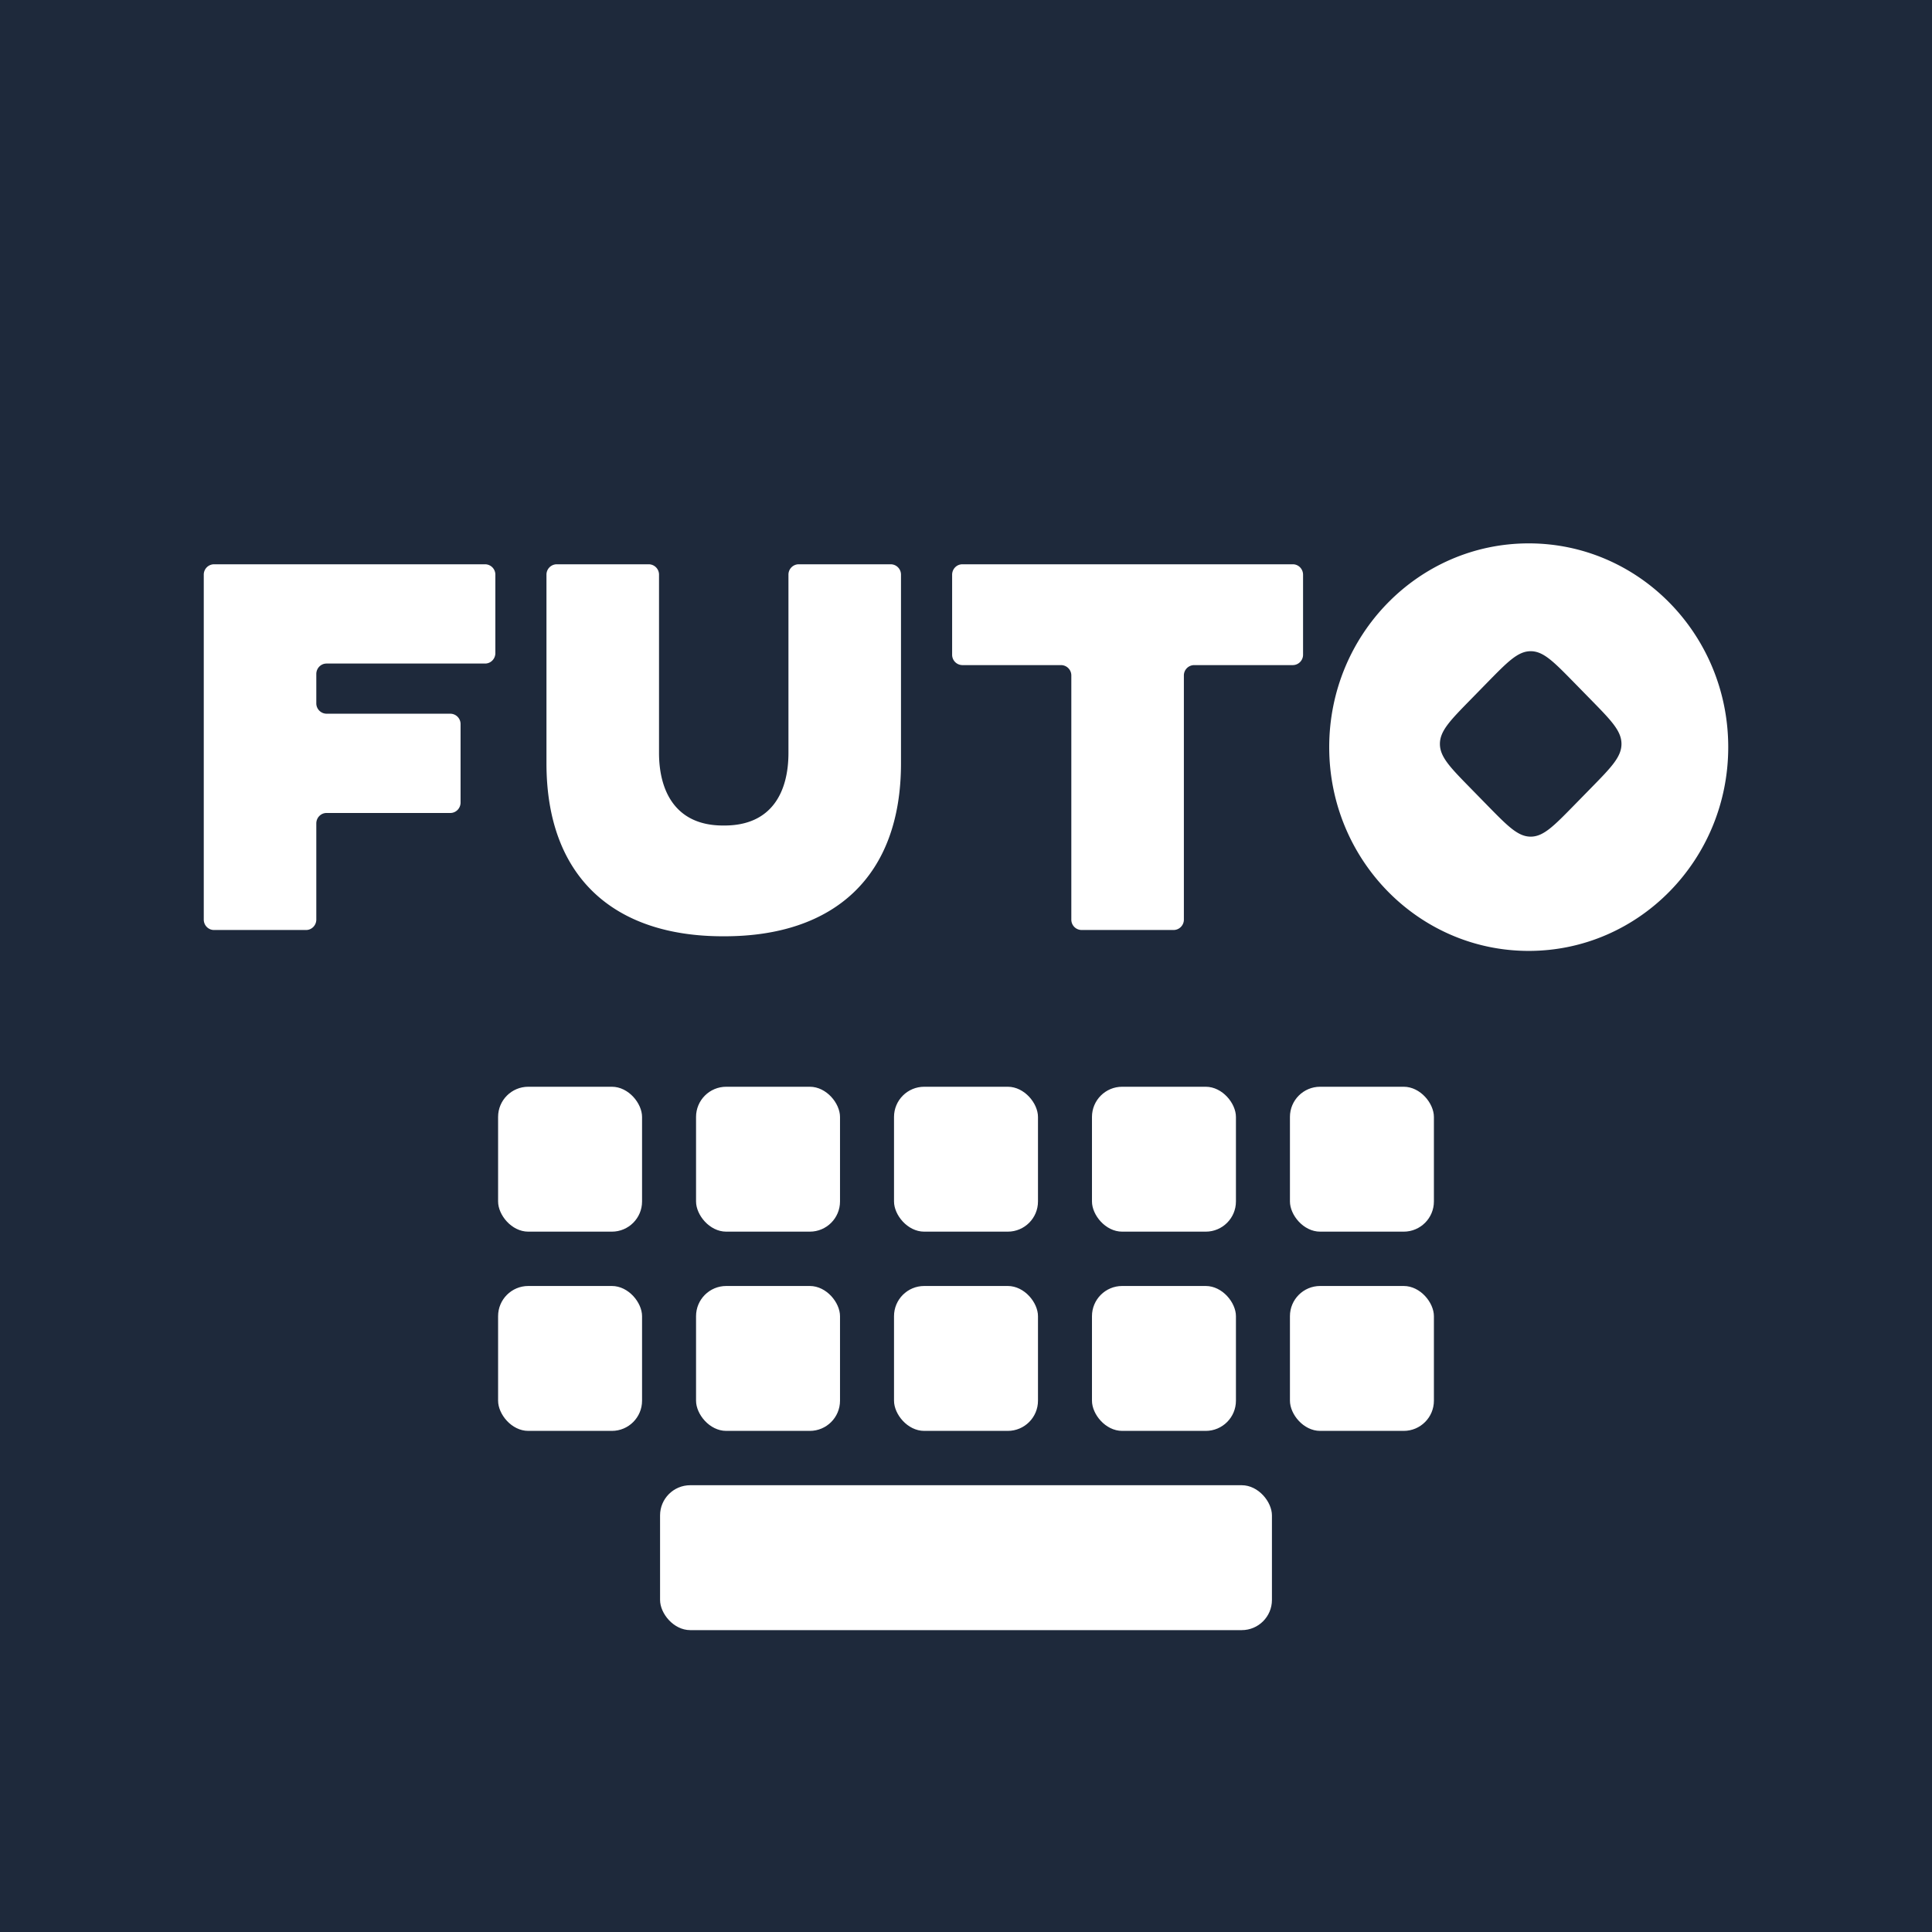
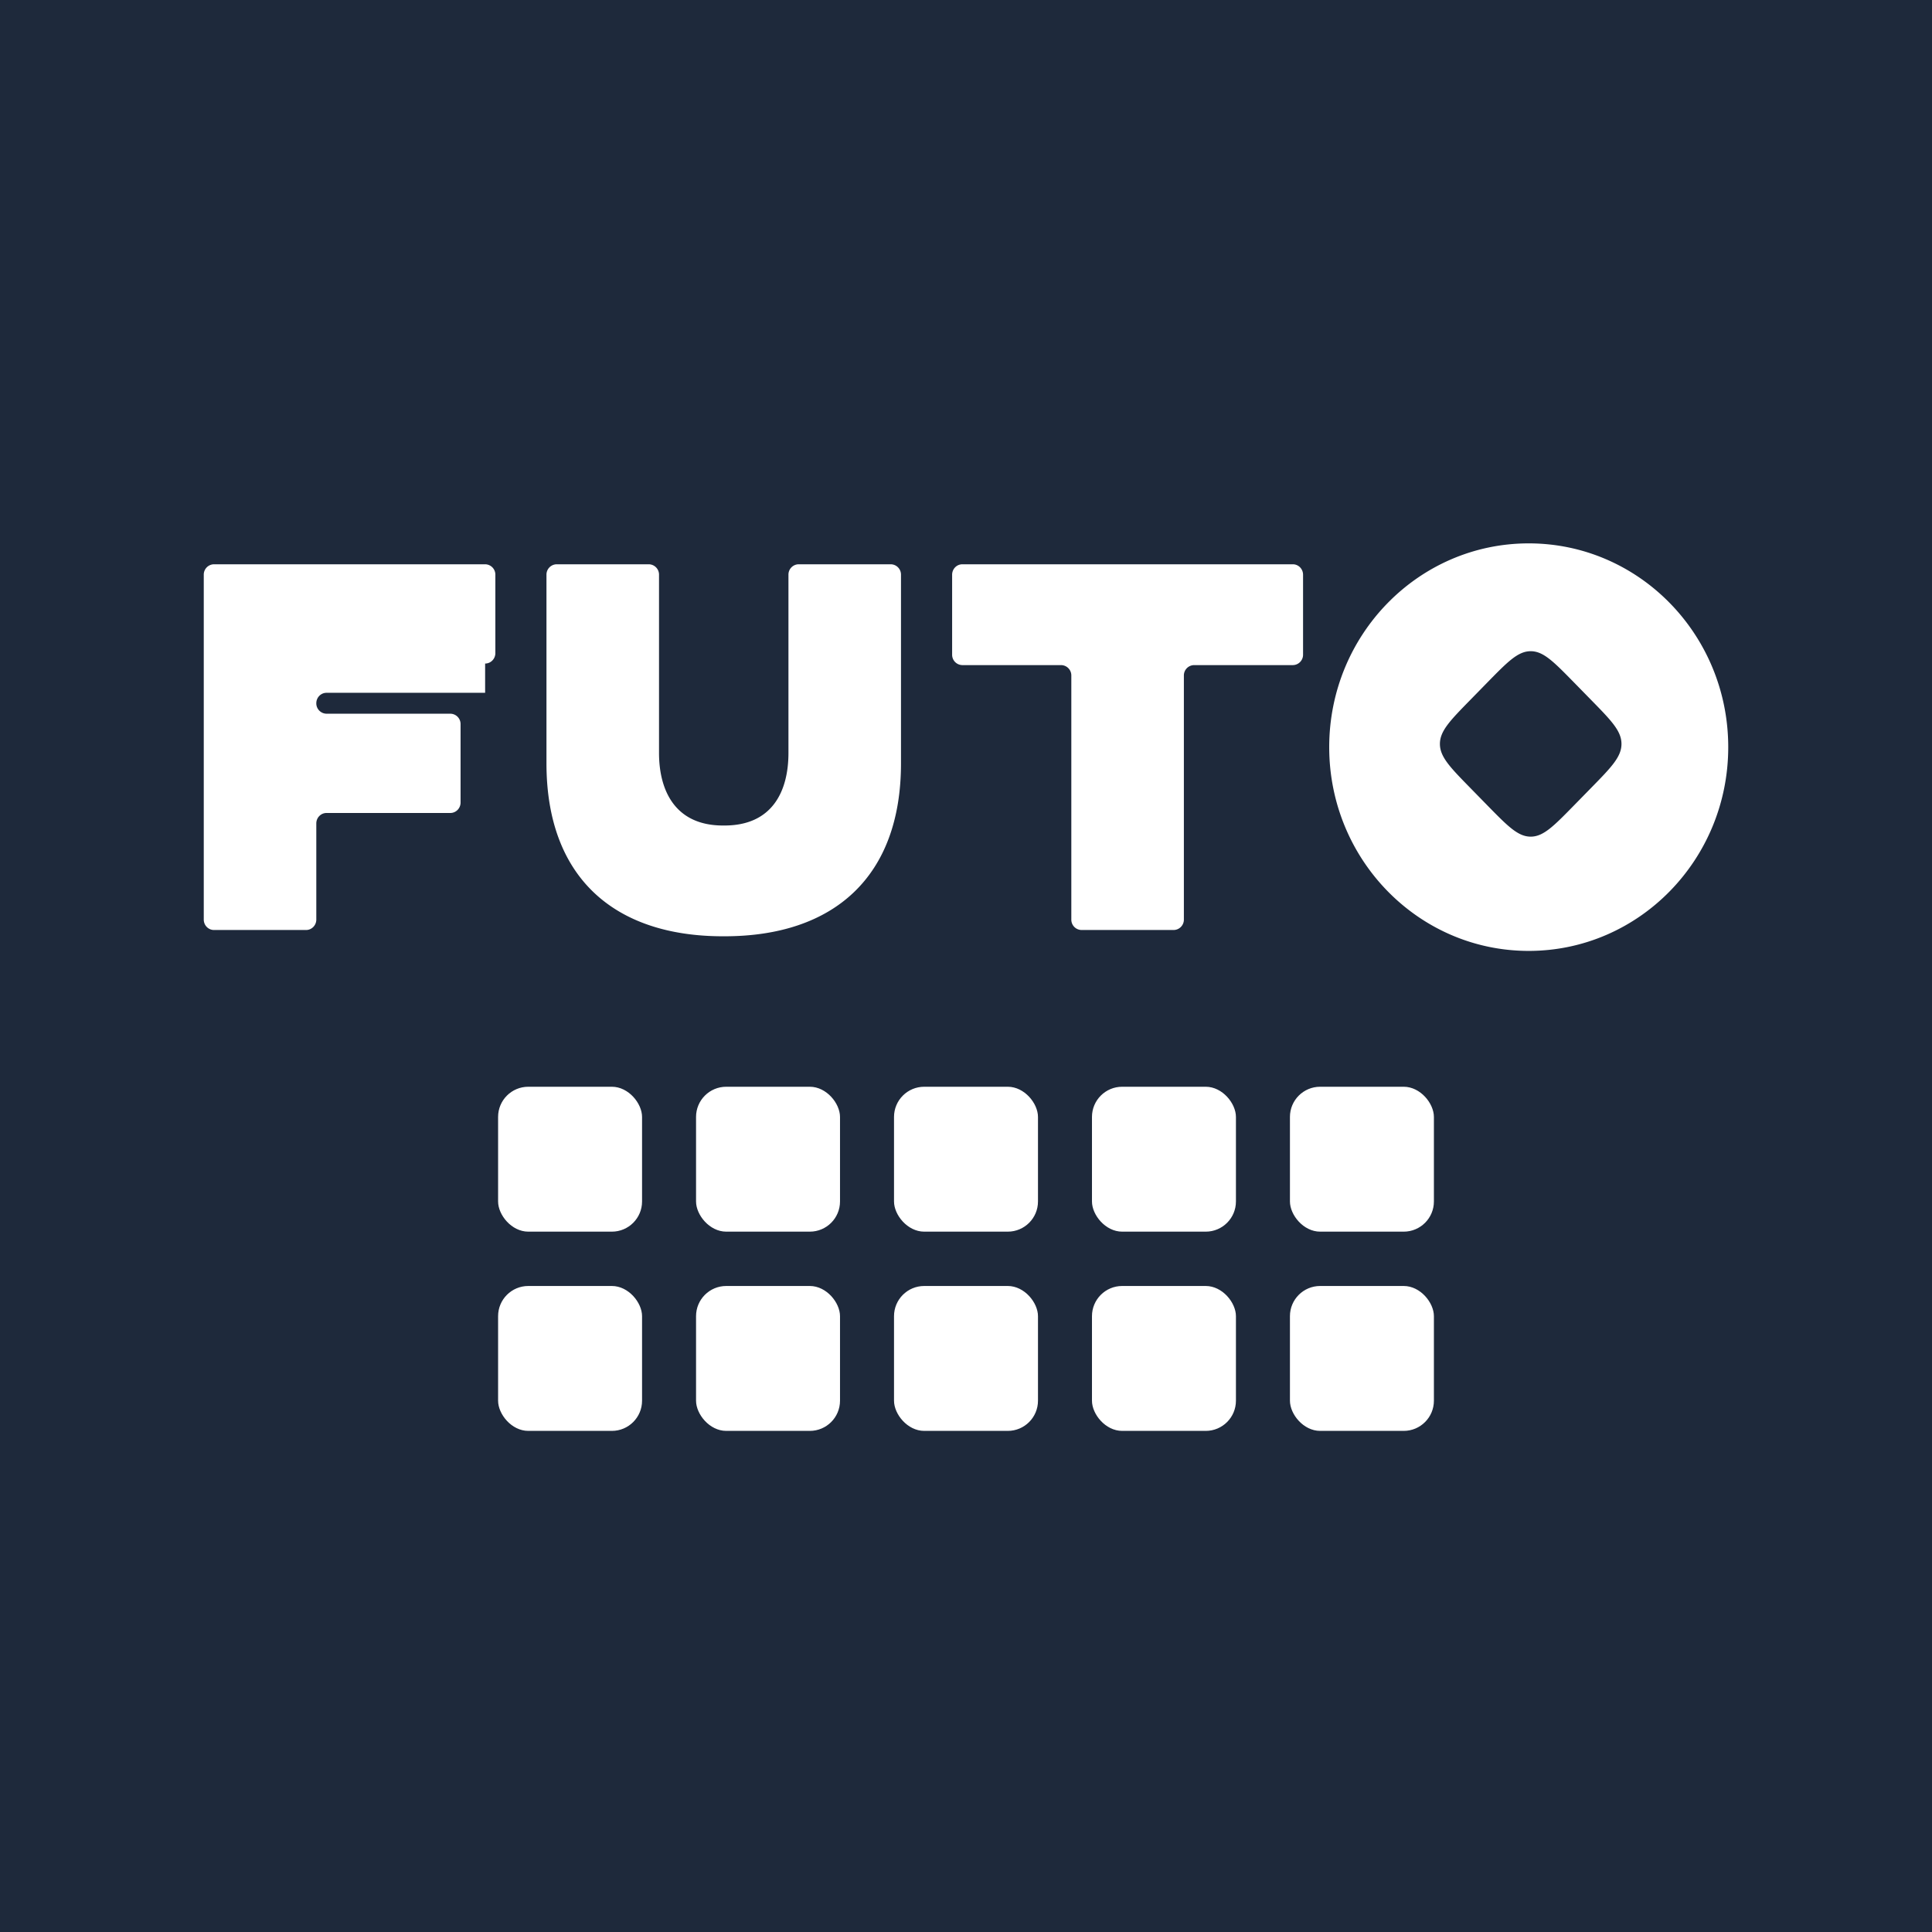
<svg xmlns="http://www.w3.org/2000/svg" width="128" height="128" fill="none">
  <rect width="100%" height="100%" fill="#808080" stroke="none" />
  <defs>
    <clipPath id="a" class="frame-clip frame-clip-def">
      <rect rx="0" ry="0" width="128" height="128" />
    </clipPath>
  </defs>
  <g clip-path="url(#a)">
    <g class="fills">
      <rect width="128" height="128" class="frame-background" style="fill: rgb(30, 41, 59); fill-opacity: 1;" ry="0" rx="0" />
    </g>
    <g class="frame-children">
      <g style="fill: rgb(0, 0, 0);">
-         <path d="M114.5 49.5c0 7.456-5.918 13.5-13.218 13.5s-13.218-6.044-13.218-13.5S93.982 36 101.282 36 114.5 42.044 114.5 49.5Zm-17.068 2.724c-1.356-1.384-2.034-2.077-2.034-2.937 0-.86.678-1.553 2.034-2.937l1.104-1.129c1.356-1.384 2.034-2.077 2.876-2.077.843 0 1.52.693 2.876 2.077l1.105 1.129c1.356 1.384 2.034 2.077 2.034 2.937 0 .86-.678 1.553-2.034 2.937l-1.105 1.129c-1.356 1.384-2.033 2.077-2.876 2.077-.842 0-1.52-.693-2.876-2.077l-1.104-1.129Zm-65.291-8.262c.374 0 .678-.31.678-.693v-5.192a.686.686 0 0 0-.678-.692H14.178a.685.685 0 0 0-.678.692v22.846c0 .382.303.692.678.692h6.101c.374 0 .677-.31.677-.692v-6.369c0-.383.304-.692.678-.692h8.202c.375 0 .678-.31.678-.693v-5.192a.685.685 0 0 0-.678-.692h-8.202a.686.686 0 0 1-.678-.693v-1.938c0-.383.304-.692.678-.692h10.507Zm15.757 18.069H48c7.253 0 11.693-3.946 11.693-11.458V38.077a.685.685 0 0 0-.678-.692h-6.101a.685.685 0 0 0-.677.692v11.804c0 2.561-1.085 4.811-4.237 4.811h-.102c-3.118 0-4.236-2.25-4.236-4.811V38.077a.686.686 0 0 0-.678-.692h-6.101a.686.686 0 0 0-.678.692v12.496c0 7.512 4.44 11.458 11.693 11.458Zm15.183-23.954c0-.382.303-.692.678-.692h21.895c.374 0 .677.31.677.692v5.296a.685.685 0 0 1-.677.692h-6.542a.685.685 0 0 0-.677.693v16.165a.686.686 0 0 1-.678.692h-6.101a.685.685 0 0 1-.678-.692V44.758a.685.685 0 0 0-.678-.693h-6.541a.685.685 0 0 1-.678-.692v-5.296Z" fill-rule="evenodd" clip-rule="evenodd" style="fill: rgb(255, 255, 255); fill-opacity: 1;" class="fills" />
+         <path d="M114.5 49.5c0 7.456-5.918 13.5-13.218 13.5s-13.218-6.044-13.218-13.5S93.982 36 101.282 36 114.5 42.044 114.5 49.5Zm-17.068 2.724c-1.356-1.384-2.034-2.077-2.034-2.937 0-.86.678-1.553 2.034-2.937l1.104-1.129c1.356-1.384 2.034-2.077 2.876-2.077.843 0 1.52.693 2.876 2.077l1.105 1.129c1.356 1.384 2.034 2.077 2.034 2.937 0 .86-.678 1.553-2.034 2.937l-1.105 1.129c-1.356 1.384-2.033 2.077-2.876 2.077-.842 0-1.52-.693-2.876-2.077l-1.104-1.129Zm-65.291-8.262c.374 0 .678-.31.678-.693v-5.192a.686.686 0 0 0-.678-.692H14.178a.685.685 0 0 0-.678.692v22.846c0 .382.303.692.678.692h6.101c.374 0 .677-.31.677-.692v-6.369c0-.383.304-.692.678-.692h8.202c.375 0 .678-.31.678-.693v-5.192a.685.685 0 0 0-.678-.692h-8.202a.686.686 0 0 1-.678-.693c0-.383.304-.692.678-.692h10.507Zm15.757 18.069H48c7.253 0 11.693-3.946 11.693-11.458V38.077a.685.685 0 0 0-.678-.692h-6.101a.685.685 0 0 0-.677.692v11.804c0 2.561-1.085 4.811-4.237 4.811h-.102c-3.118 0-4.236-2.25-4.236-4.811V38.077a.686.686 0 0 0-.678-.692h-6.101a.686.686 0 0 0-.678.692v12.496c0 7.512 4.44 11.458 11.693 11.458Zm15.183-23.954c0-.382.303-.692.678-.692h21.895c.374 0 .677.31.677.692v5.296a.685.685 0 0 1-.677.692h-6.542a.685.685 0 0 0-.677.693v16.165a.686.686 0 0 1-.678.692h-6.101a.685.685 0 0 1-.678-.692V44.758a.685.685 0 0 0-.678-.693h-6.541a.685.685 0 0 1-.678-.692v-5.296Z" fill-rule="evenodd" clip-rule="evenodd" style="fill: rgb(255, 255, 255); fill-opacity: 1;" class="fills" />
      </g>
      <rect rx="2" ry="2" x="33" y="72" width="9.538" height="9.6" style="fill: rgb(255, 255, 255); fill-opacity: 1;" class="fills" />
      <rect rx="2" ry="2" x="33" y="85.2" width="9.538" height="9.6" style="fill: rgb(255, 255, 255); fill-opacity: 1;" class="fills" />
      <rect rx="2" ry="2" x="46.115" y="72" width="9.538" height="9.6" style="fill: rgb(255, 255, 255); fill-opacity: 1;" class="fills" />
      <rect rx="2" ry="2" x="46.115" y="85.2" width="9.538" height="9.6" style="fill: rgb(255, 255, 255); fill-opacity: 1;" class="fills" />
      <rect rx="2" ry="2" x="59.231" y="72" width="9.538" height="9.6" style="fill: rgb(255, 255, 255); fill-opacity: 1;" class="fills" />
      <rect rx="2" ry="2" x="59.231" y="85.2" width="9.538" height="9.6" style="fill: rgb(255, 255, 255); fill-opacity: 1;" class="fills" />
-       <rect rx="2" ry="2" x="43.731" y="98.4" width="40.538" height="9.6" style="fill: rgb(255, 255, 255); fill-opacity: 1;" class="fills" />
      <rect rx="2" ry="2" x="72.346" y="72" width="9.538" height="9.6" style="fill: rgb(255, 255, 255); fill-opacity: 1;" class="fills" />
      <rect rx="2" ry="2" x="72.346" y="85.2" width="9.538" height="9.6" style="fill: rgb(255, 255, 255); fill-opacity: 1;" class="fills" />
      <rect rx="2" ry="2" x="85.462" y="72" width="9.538" height="9.6" style="fill: rgb(255, 255, 255); fill-opacity: 1;" class="fills" />
      <rect rx="2" ry="2" x="85.462" y="85.2" width="9.538" height="9.6" style="fill: rgb(255, 255, 255); fill-opacity: 1;" class="fills" />
    </g>
  </g>
</svg>